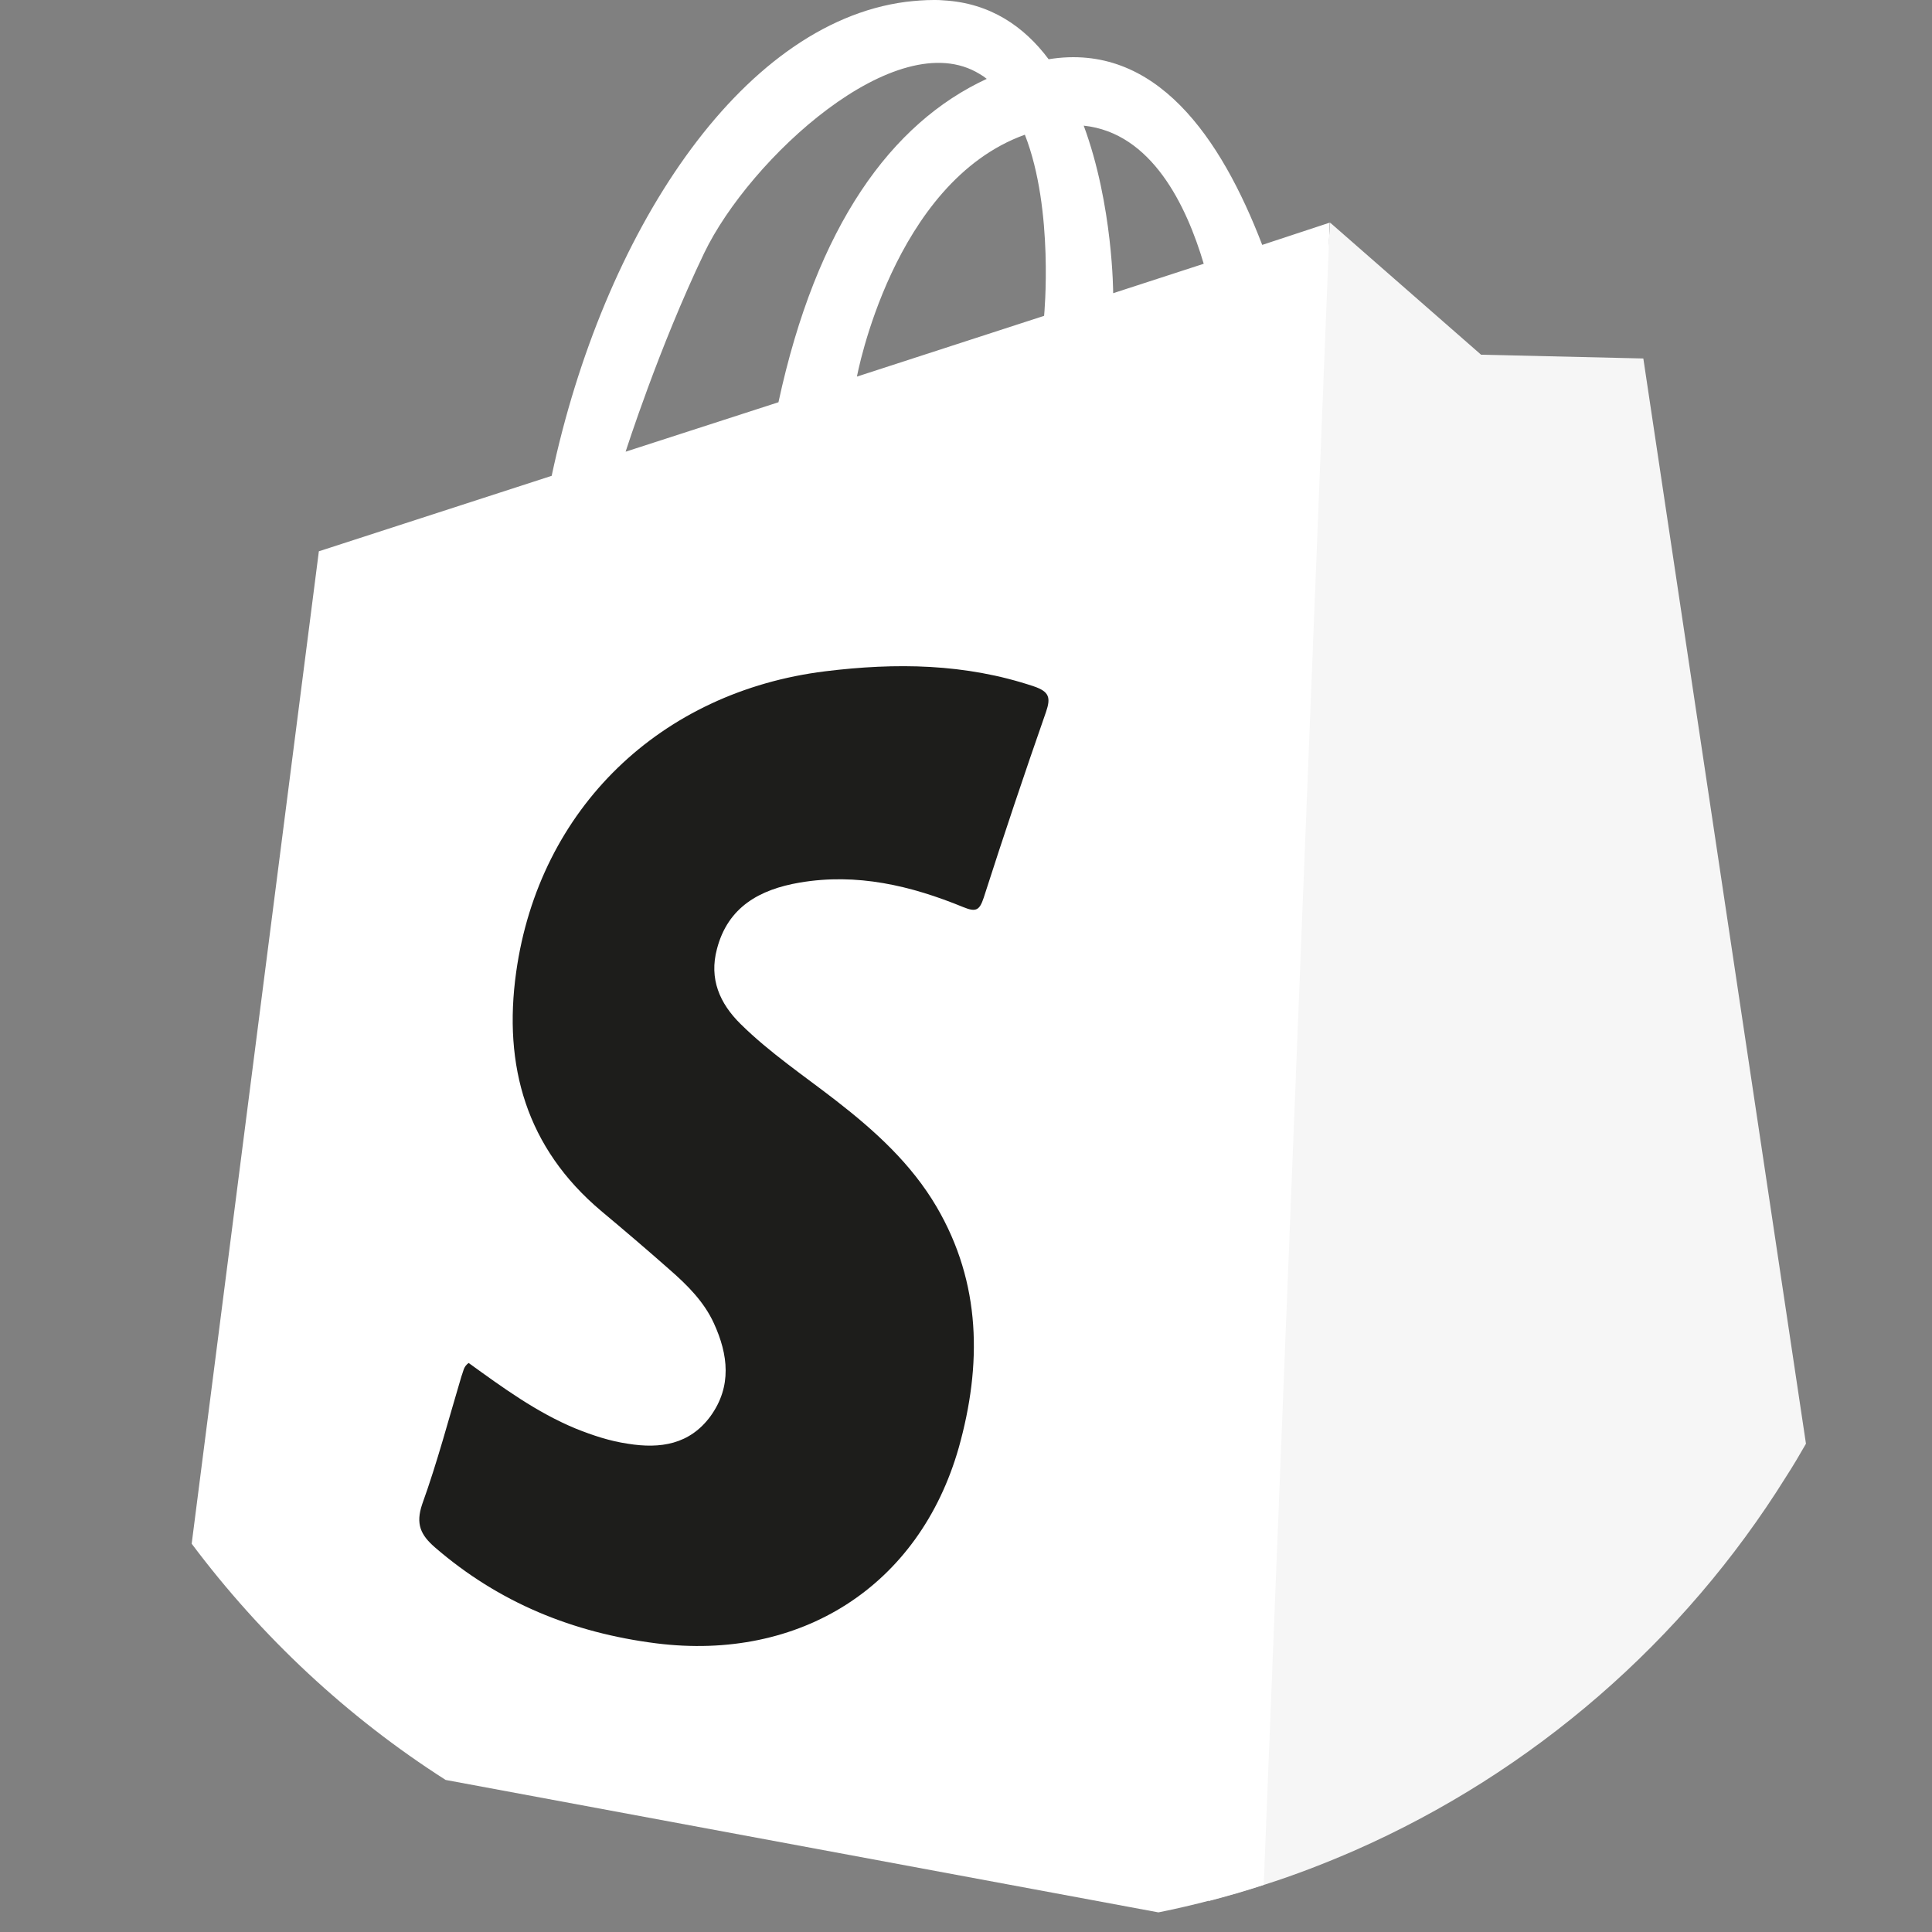
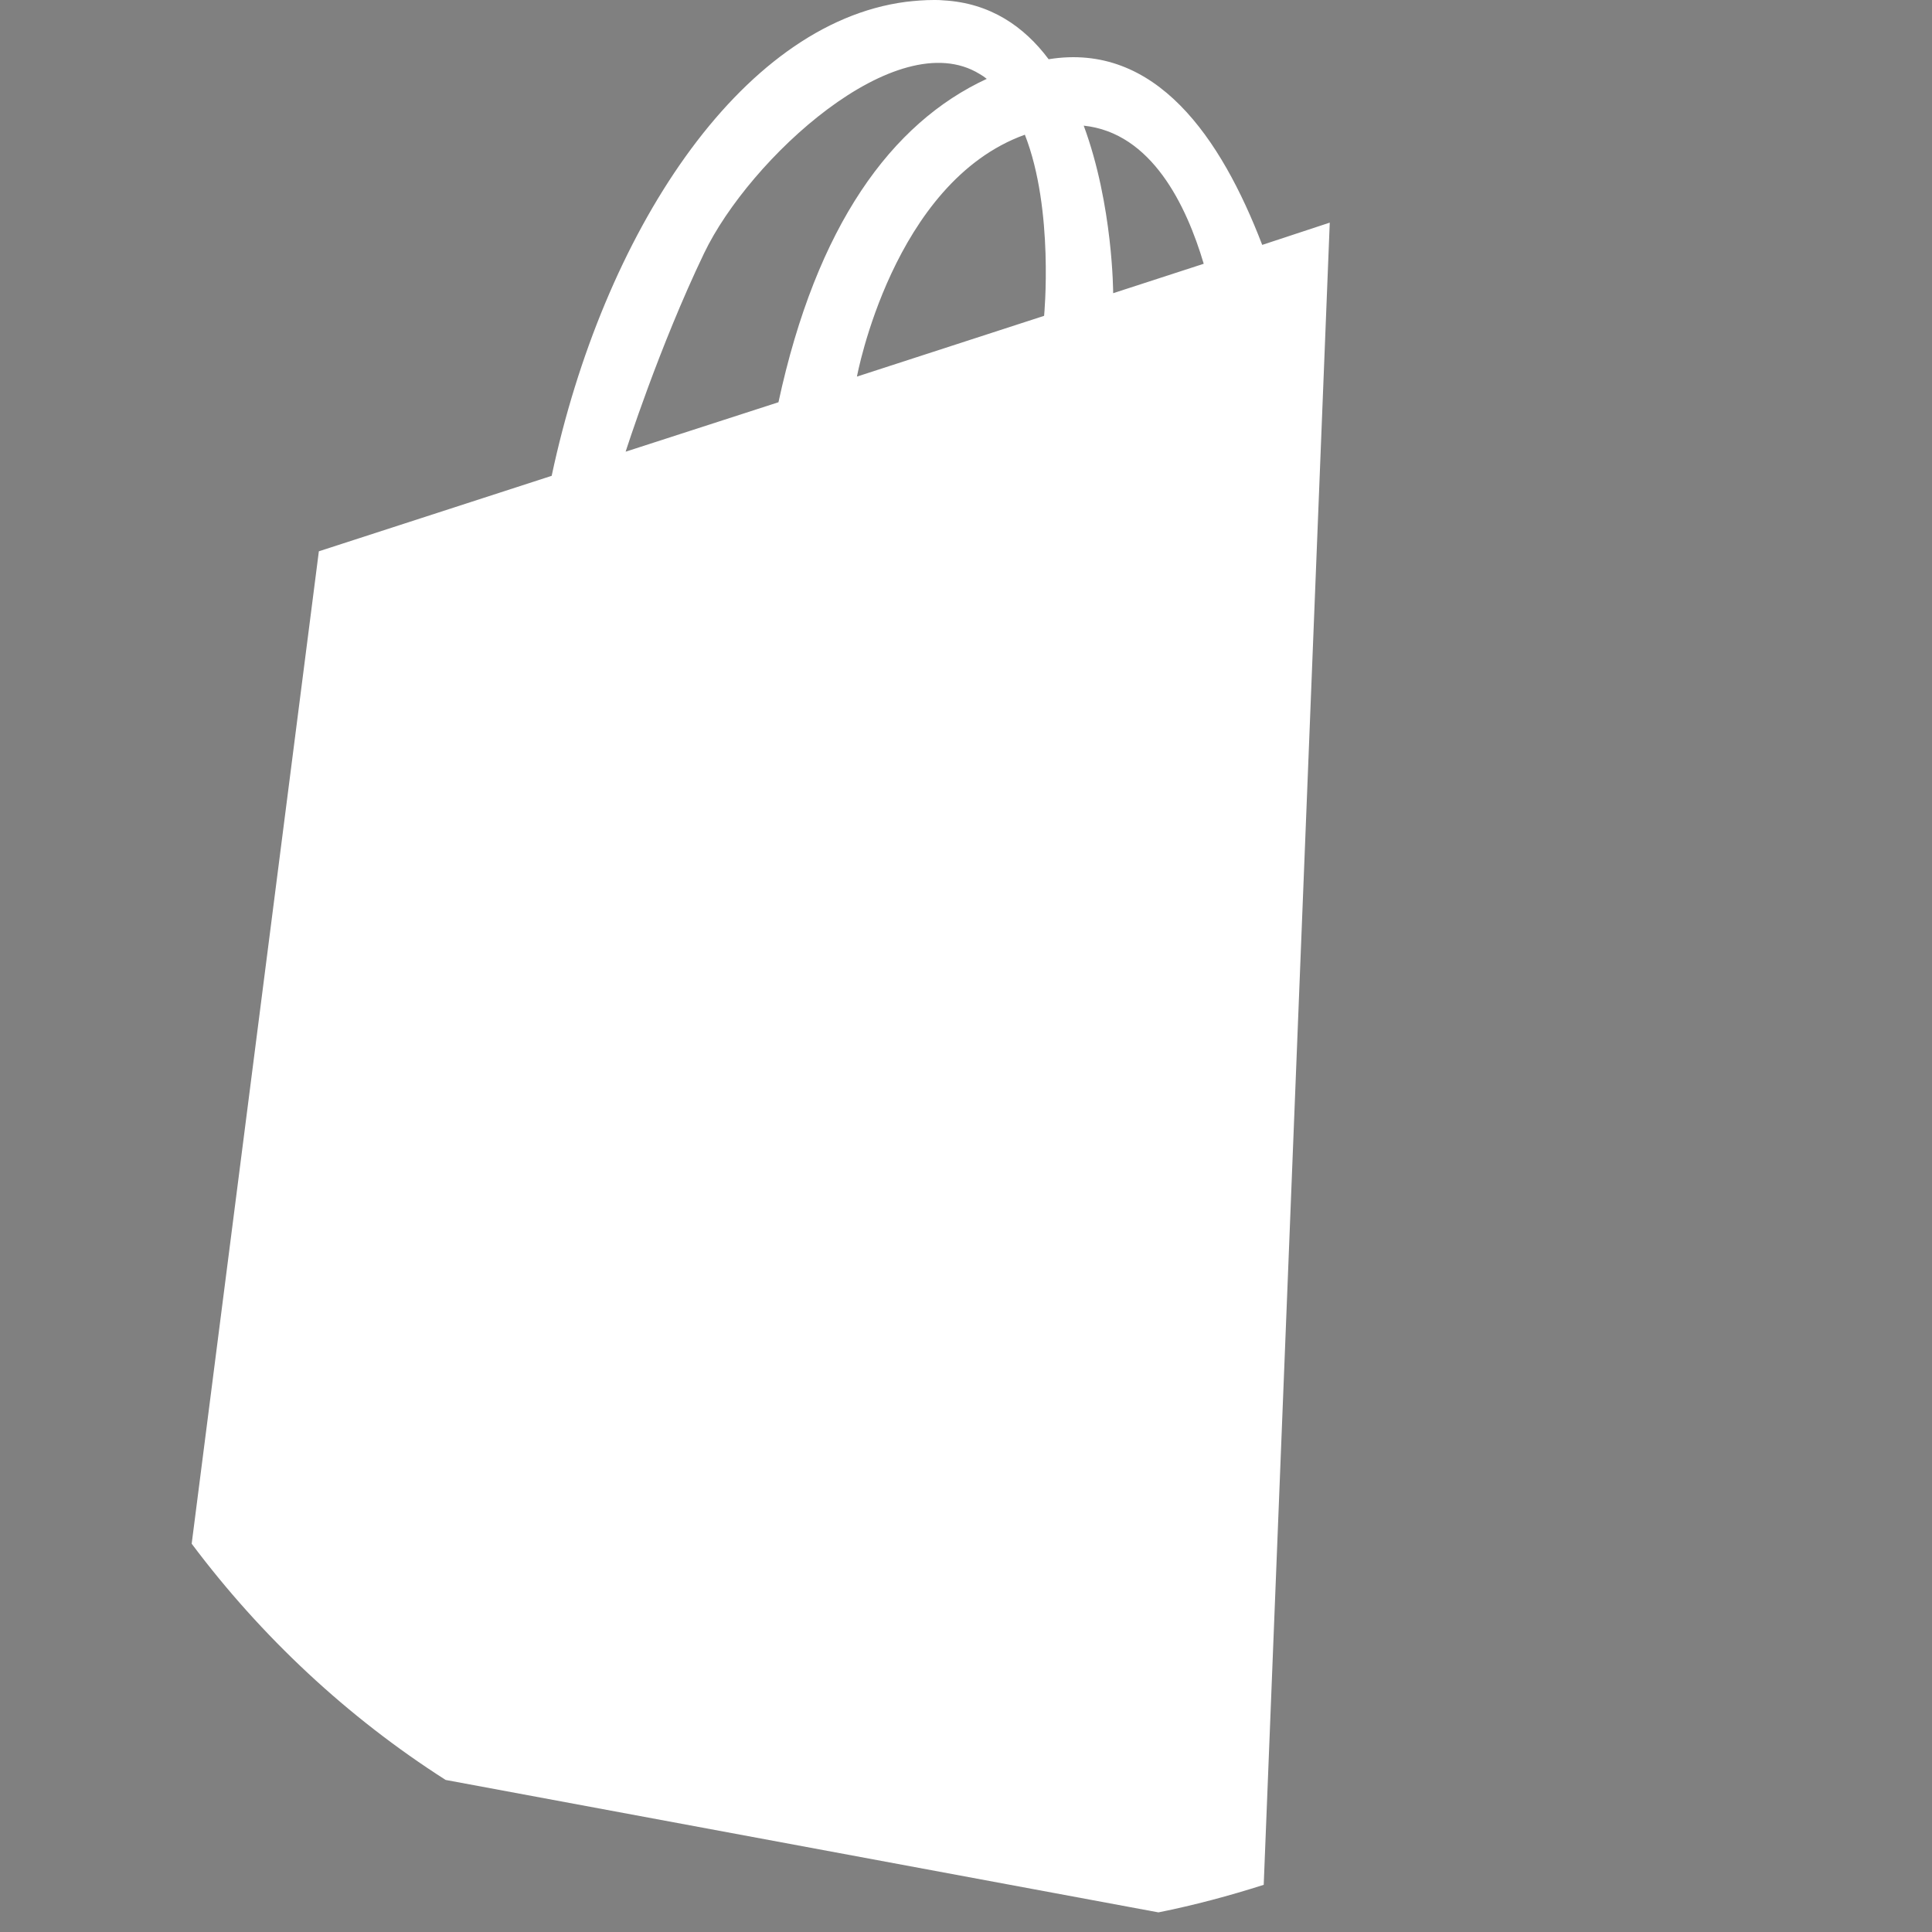
<svg xmlns="http://www.w3.org/2000/svg" width="154" height="154" viewBox="0 0 154 154" fill="none">
  <rect x="0" y="0" width="154" height="154" fill="#808080" stroke="none" />
-   <path d="M143.954 115.079C143.472 115.921 142.961 116.793 142.359 117.726C134.208 130.81 122.207 141.247 107.98 147.503C105.634 148.526 103.228 149.458 100.761 150.24C99.318 150.721 97.844 151.143 96.34 151.534L106.025 17.746L118.056 28.273L130.99 28.574L143.954 115.079Z" fill="#F6F6F6" />
  <path d="M100.611 19.521C97.332 10.979 92.129 3.339 83.587 4.722C81.632 2.105 78.925 0.241 75.225 0.03C74.954 0 74.714 0 74.443 0C73.691 0 72.939 0.06 72.187 0.15C58.923 1.895 48.064 18.709 43.974 37.928L25.416 43.944L15.279 123.05C20.844 130.479 27.702 136.886 35.522 141.879L92.339 152.436C95.197 151.864 97.994 151.113 100.731 150.24L105.995 17.746L100.611 19.521ZM49.869 36.004C49.869 36.004 52.516 27.702 56.125 20.182C59.735 12.663 71.465 1.835 78.082 5.895C78.293 6.016 78.473 6.136 78.654 6.286C71.044 9.805 65.089 17.987 62.051 32.063L49.869 36.004ZM83.226 25.175L68.307 30.018C68.307 30.018 71.164 14.528 81.692 10.738C84.038 16.723 83.226 25.175 83.226 25.175ZM88.73 23.371C88.73 23.371 88.73 16.363 86.384 10.016C91.798 10.588 94.565 16.363 95.949 21.025L88.73 23.371Z" fill="white" />
-   <path d="M37.355 108.642C40.063 110.597 42.77 112.582 45.898 113.876C47.251 114.417 48.605 114.868 50.048 115.079C52.635 115.5 54.981 115.139 56.636 112.883C58.35 110.507 58.049 107.98 56.906 105.484C56.124 103.77 54.801 102.446 53.387 101.213C51.583 99.619 49.748 98.055 47.913 96.521C41.958 91.498 40.093 84.971 41.145 77.481C42.98 64.427 52.665 55.133 65.779 53.509C71.404 52.817 76.938 52.877 82.413 54.712C83.646 55.133 83.766 55.614 83.375 56.757C81.661 61.66 80.006 66.593 78.412 71.556C78.081 72.548 77.811 72.729 76.788 72.308C72.607 70.593 68.306 69.571 63.734 70.353C60.576 70.894 58.019 72.278 57.147 75.647C56.515 78.023 57.358 79.978 59.042 81.632C61.358 83.918 64.095 85.753 66.652 87.738C69.75 90.144 72.637 92.761 74.652 96.19C78.232 102.296 78.262 108.823 76.427 115.38C73.269 126.479 63.764 132.434 52.304 130.99C45.657 130.148 39.762 127.742 34.679 123.35C33.536 122.358 33.114 121.486 33.656 119.891C34.859 116.553 35.761 113.124 36.784 109.695C36.934 109.334 36.934 108.943 37.355 108.642Z" fill="#1D1D1B" />
</svg>